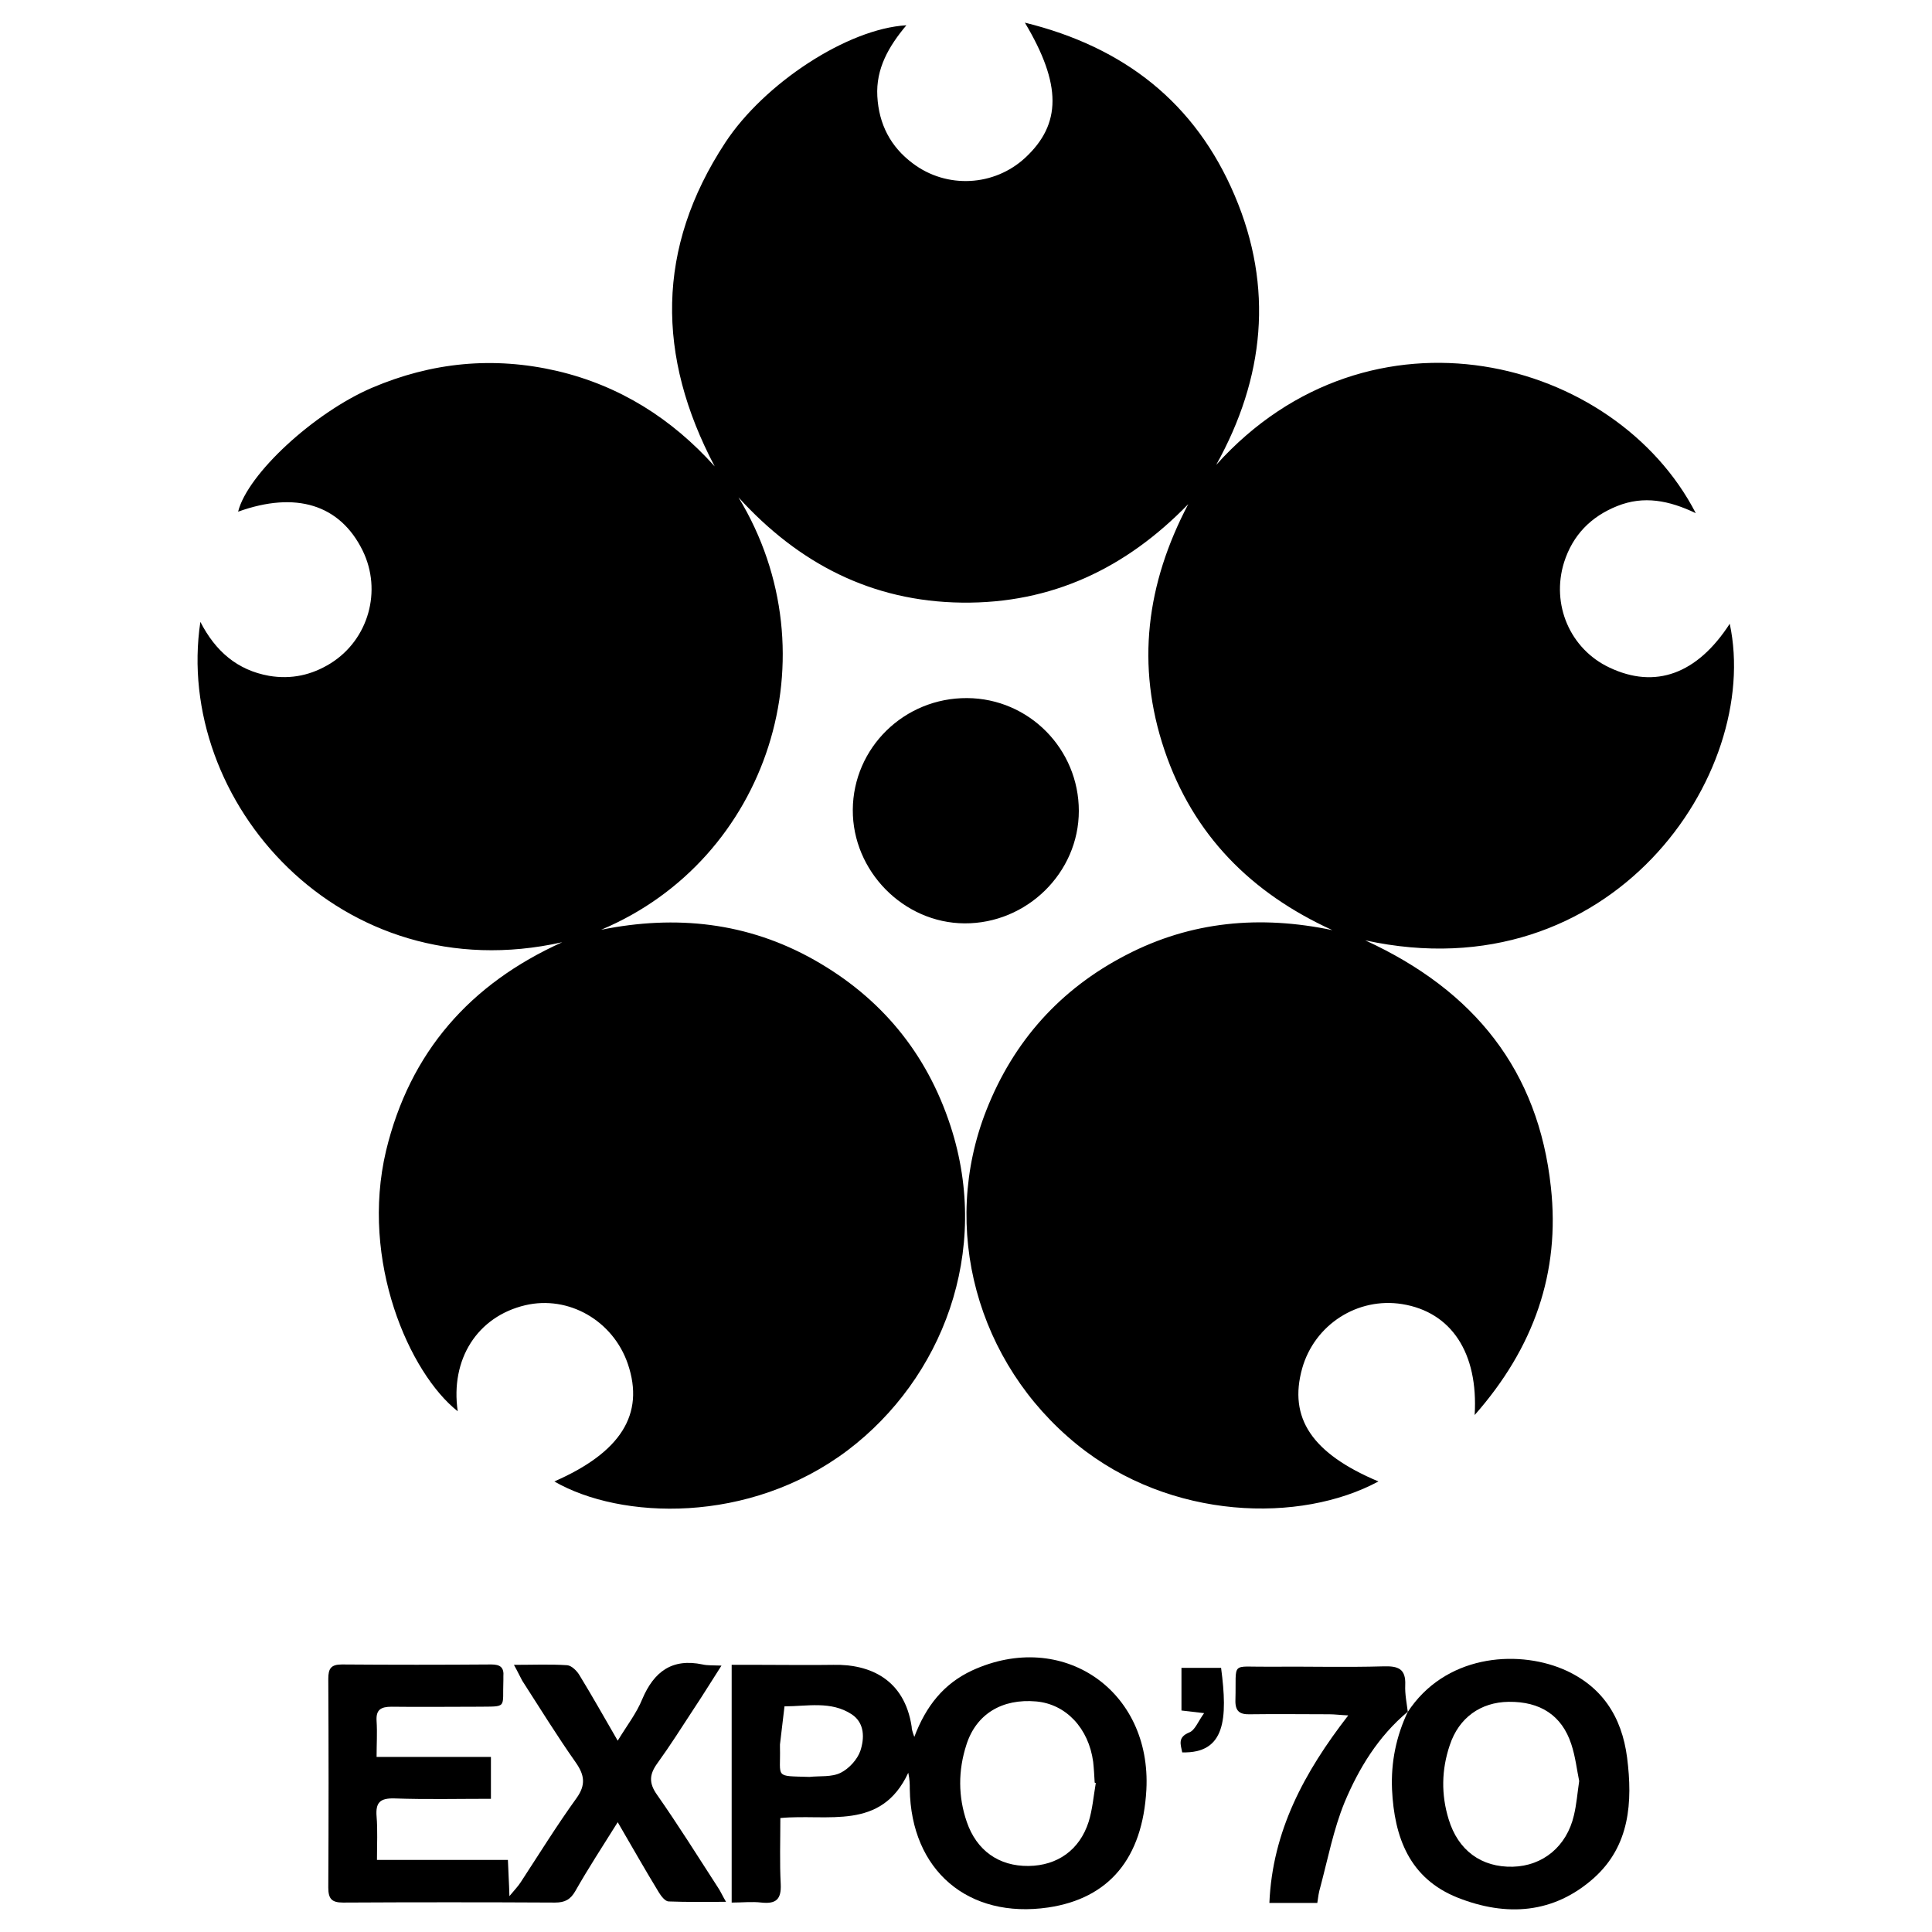
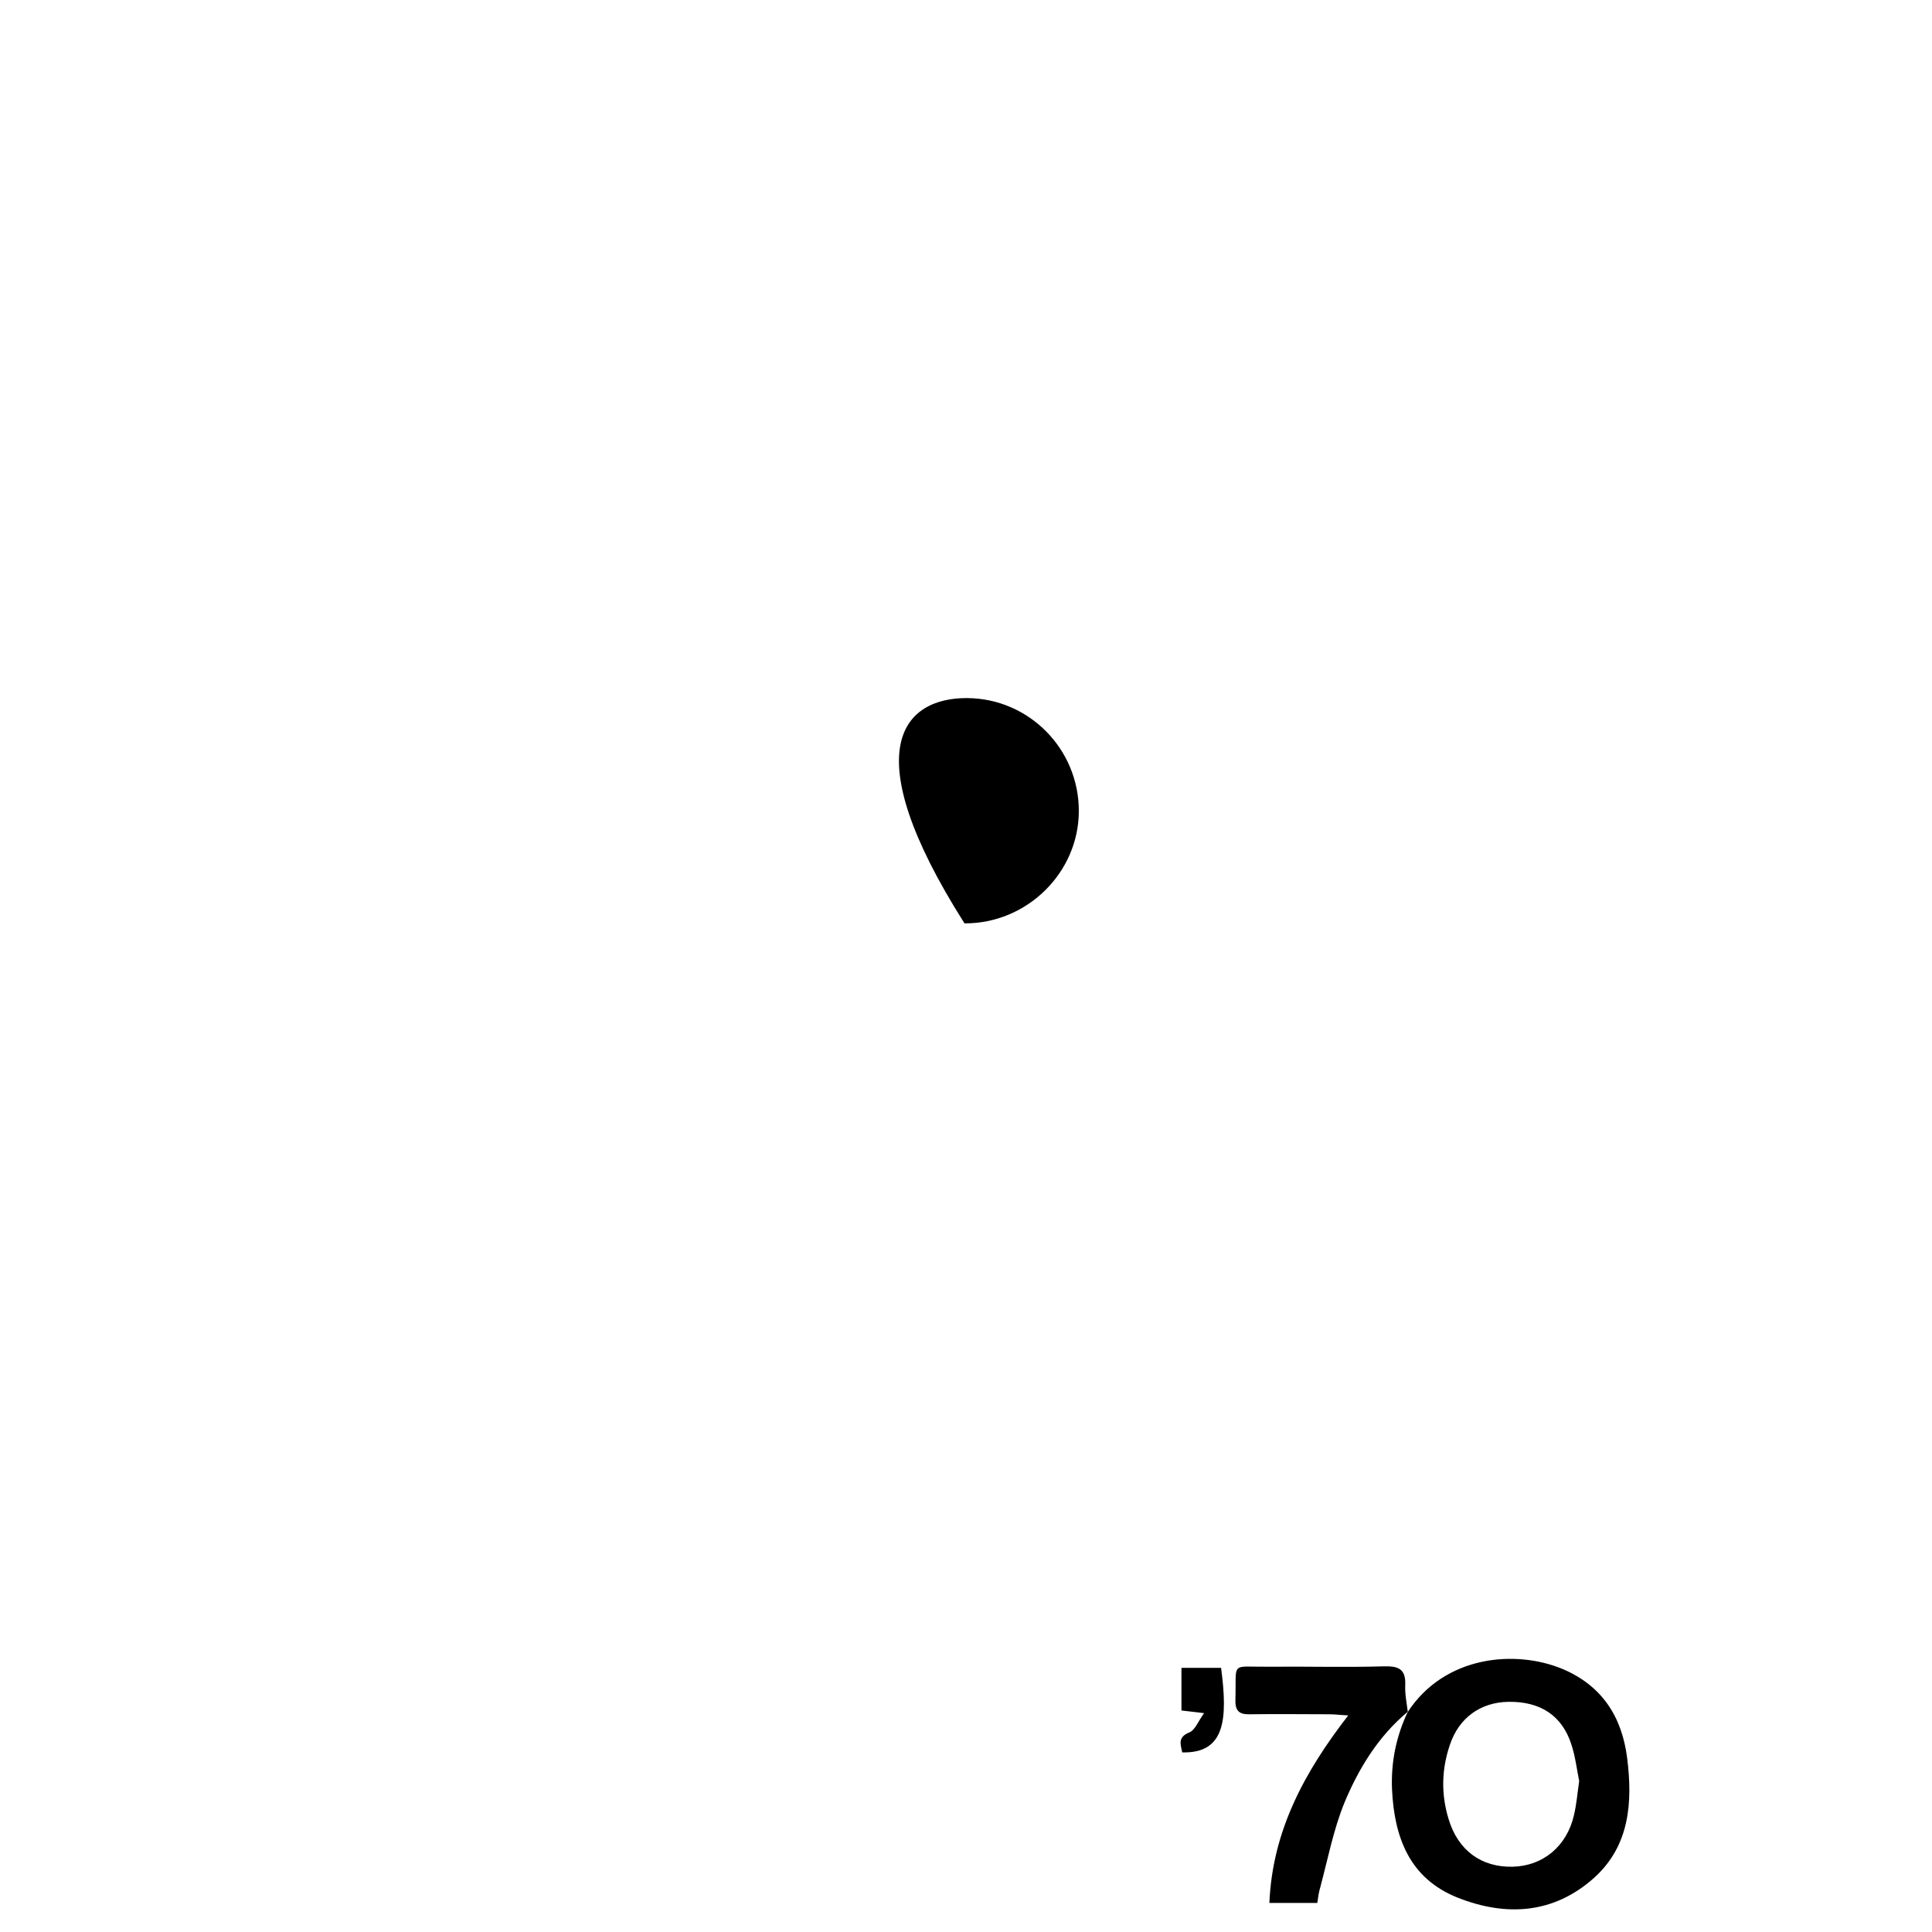
<svg xmlns="http://www.w3.org/2000/svg" x="0px" y="0px" width="500px" height="500px" viewBox="0 0 512 512">
  <g id="rw-japan-world-exposition-association-o.svg">
-     <path display="inline" d="M390.8,375c1-16.5-6.2-27.3-19.2-29.4c-11.8-1.9-23.2,5.4-26.5,17c-3.7,13.2,2.6,22.6,20.2,30   c-20.6,11.1-55,10.4-79.9-9.8c-26.6-21.6-36.3-57.4-24-88.6c7.2-18.3,19.6-32.1,37-41.1c17.3-9,35.6-10.6,54.7-6.6   c-21.5-9.8-36.9-25.2-44.5-47.7c-7.6-22.5-4.8-44.1,6.3-65.2c-16.5,17-36.2,26.4-60,26.1c-23.9-0.3-43.3-10.4-59.2-27.9   c25.4,41.8,7.9,96-36.4,114.6c19.8-4,38.8-2,56.5,8c17.7,10,29.8,24.7,36.1,44c10.9,33.4-2.3,67-27.2,85.9   c-26.2,19.8-60.3,18.4-77.8,8.3c17.6-7.7,24-17.8,19.5-31.1c-3.9-11.5-15.7-18.3-27.2-15.6c-12.7,3-19.9,14.3-17.9,28.1   c-12.8-10.1-25.9-39.8-19-69c6.3-26.2,22.3-44.3,46.7-55.3C90.2,262.9,46,212.2,53.1,164.8c4,7.8,9.8,12.8,18.2,14.3   c5.9,1,11.3-0.2,16.3-3.3c10.1-6.3,13.7-19.3,8.5-29.9c-6-12.2-17.7-15.8-33-10.3c2.5-10,20.1-26.2,35.4-32.8   c15.9-6.8,32.2-8.4,49.1-4.5c16.6,3.9,30.4,12.6,41.8,25.3c-15.4-29.2-15.6-57.8,2.8-85.8c10.3-15.7,32.4-30.2,48-31.1   c-4.7,5.6-8.1,11.5-7.7,18.8c0.4,7.4,3.5,13.4,9.4,17.8c9,6.8,21.6,6.1,29.8-1.5c9.6-8.9,9.7-19.4-0.1-35.8   c26.4,6.5,45.2,21.3,55.6,45.8c10.4,24.4,7.9,48.4-4.9,71.4c40.8-45.4,105.8-28.5,127.1,12.8c-7.1-3.4-13.8-4.7-20.8-1.9   c-7,2.8-11.8,7.7-14.1,14.9c-3.5,11.2,1.6,23,12,27.9c12.2,5.8,23.3,1.7,31.9-11.6c8.5,39.9-31.4,98.1-96.6,83.9   c29,13.3,45.9,34.6,49.2,65.4C413.5,337.2,406.5,357.2,390.8,375z" />
-     <path display="inline" d="M256.3,185c16.4,0.1,29.6,13.5,29.6,29.9c0,16.4-13.8,29.9-30.3,29.8c-16.2-0.1-29.7-13.9-29.6-30.1   C226.1,198.2,239.6,184.9,256.3,185z" />
+     <path display="inline" d="M256.3,185c16.4,0.1,29.6,13.5,29.6,29.9c0,16.4-13.8,29.9-30.3,29.8C226.1,198.2,239.6,184.9,256.3,185z" />
    <path display="inline" d="M373,453.8c9.8-15.1,28.6-16.7,41.1-11.5c10.4,4.4,15.7,12.6,17.1,23.5c1.5,11.8,0.7,23.3-8.7,31.8   c-10.7,9.6-23.3,10.4-36.2,5.3c-12.8-5.1-16.8-16-17.4-28.7c-0.3-7.2,1.1-14.1,4.2-20.6L373,453.8z M418.5,472   c-0.6-2.9-1-6.5-2.1-9.8c-2.5-7.6-8.2-11.3-16.6-11.2c-7.4,0.1-13.2,4.2-15.6,11.5c-2.2,6.5-2.3,13.1-0.3,19.6   c2.5,8.3,8.7,12.8,17,12.6c8-0.2,14.3-5.4,16.2-13.6C417.8,478.2,418,475.4,418.5,472z" />
    <path display="inline" d="M373.1,453.6c-7.8,6.5-13,15-16.8,24.1c-2.9,7.1-4.4,14.9-6.4,22.4c-0.4,1.3-0.6,2.7-0.8,4.2   c-4.2,0-8.1,0-12.7,0c0.8-19,9.2-34.6,20.9-49.7c-2.2-0.1-3.6-0.3-5-0.3c-7,0-13.9-0.1-20.9,0c-2.8,0.1-4.1-0.7-4-3.8   c0.3-10.4-1.5-8.7,8.7-8.8c10.2-0.1,20.4,0.2,30.6-0.1c3.8-0.1,5.9,0.6,5.7,5c-0.1,2.4,0.4,4.8,0.7,7.2   C373,453.8,373.1,453.6,373.1,453.6z" />
    <path display="inline" d="M313.1,453.3c0-3.7,0-7.3,0-11.3c3.6,0,7.1,0,10.5,0c1.8,13.6,1.1,22.7-10.3,22.4c-0.4-2.1-1.3-4,1.9-5.3   c1.5-0.6,2.3-2.9,3.9-5.1C316.4,453.7,314.9,453.5,313.1,453.3z" />
-     <path display="inline" d="M242.3,460.3c3.1-8.2,7.8-14.1,15.3-17.6c23.9-11,47.6,5.2,46.2,31.6c-1,18.2-9.9,28.8-26,31.2   c-21.2,3.1-36.4-9.8-36.7-31.4c0-1.2,0-2.5-0.4-4.3c-7.2,15.5-21.3,10.8-33.9,12c0,6-0.2,11.8,0.1,17.5c0.2,4.1-1.3,5.3-5.1,4.9   c-2.5-0.3-5.1,0-7.9,0c0-21,0-41.7,0-63c2.6,0,5.2,0,7.9,0c6.4,0,12.8,0.1,19.1,0c9.6-0.2,18.8,3.8,20.7,16.4   C241.6,458.2,241.8,458.9,242.3,460.3z M290.4,472.5c-0.1,0-0.2,0-0.3-0.1c-0.1-1.8-0.2-3.7-0.4-5.5c-1.2-8.9-7.2-15.3-15.1-16   c-9-0.8-15.9,3.3-18.5,11.5c-2.2,6.8-2.2,13.7,0.1,20.4c2.6,7.6,8.5,11.8,16.4,11.7c7.6-0.1,13.5-4.2,15.9-11.7   C289.5,479.6,289.8,476,290.4,472.5z M214.5,470.9c2.8-0.3,5.9,0.1,8.3-1.1c2.2-1.1,4.4-3.5,5.2-5.8c1.1-3.3,1.2-7.4-2.3-9.7   c-5.5-3.6-11.8-2.1-17.8-2.1c-0.4,3.4-0.8,6.7-1.2,10.1c0,0.3,0,0.6,0,0.8C206.9,471.3,205.1,470.6,214.5,470.9z" />
-     <path display="inline" d="M136.2,441.2c5.2,0,9.6-0.2,14.1,0.1c1.2,0.1,2.6,1.5,3.3,2.7c3.3,5.4,6.4,10.9,10.1,17.3   c2.5-4.1,5-7.3,6.5-11c3.1-7.3,7.9-10.9,16-9.2c1.3,0.3,2.7,0.2,5,0.3c-2.7,4.2-4.9,7.8-7.3,11.4c-3.2,4.9-6.3,9.8-9.7,14.5   c-2.1,2.9-2.3,5.2-0.1,8.3c5.6,8,10.8,16.3,16.1,24.5c0.7,1,1.2,2.2,2.2,3.9c-5.4,0-10.3,0.1-15.2-0.1c-0.9,0-2-1.4-2.6-2.4   c-3.6-5.9-7-11.9-10.9-18.6c-4,6.4-7.8,12.2-11.2,18.2c-1.3,2.3-2.8,3.1-5.4,3.1c-18.7-0.1-37.4-0.1-56.2,0c-3,0-3.9-1-3.9-4   c0.1-18.4,0.1-36.9,0-55.3c0-2.7,0.7-3.8,3.6-3.8c13.2,0.1,26.4,0.1,39.6,0c2.4,0,3.4,0.8,3.2,3.2c0,0.3,0,0.6,0,0.9   c-0.3,7.7,1.3,7-7,7.1c-7.5,0-15,0.1-22.6,0c-2.9,0-4.2,0.8-4,3.8c0.2,3.1,0,6.1,0,9.5c10.4,0,20.1,0,30.3,0c0,3.7,0,7.1,0,11.1   c-8.7,0-17.2,0.2-25.6-0.1c-3.8-0.1-5,1.1-4.7,4.8c0.3,3.6,0.1,7.3,0.1,11.5c11.8,0,23.1,0,34.7,0c0.1,3.1,0.3,5.8,0.4,9.6   c1.4-1.7,2.3-2.6,3-3.7c4.9-7.5,9.6-15.1,14.8-22.3c2.5-3.5,2.1-6.1-0.2-9.4c-5-7.1-9.5-14.4-14.2-21.7   C137.8,444.3,137.2,443,136.2,441.2z" />
  </g>
</svg>